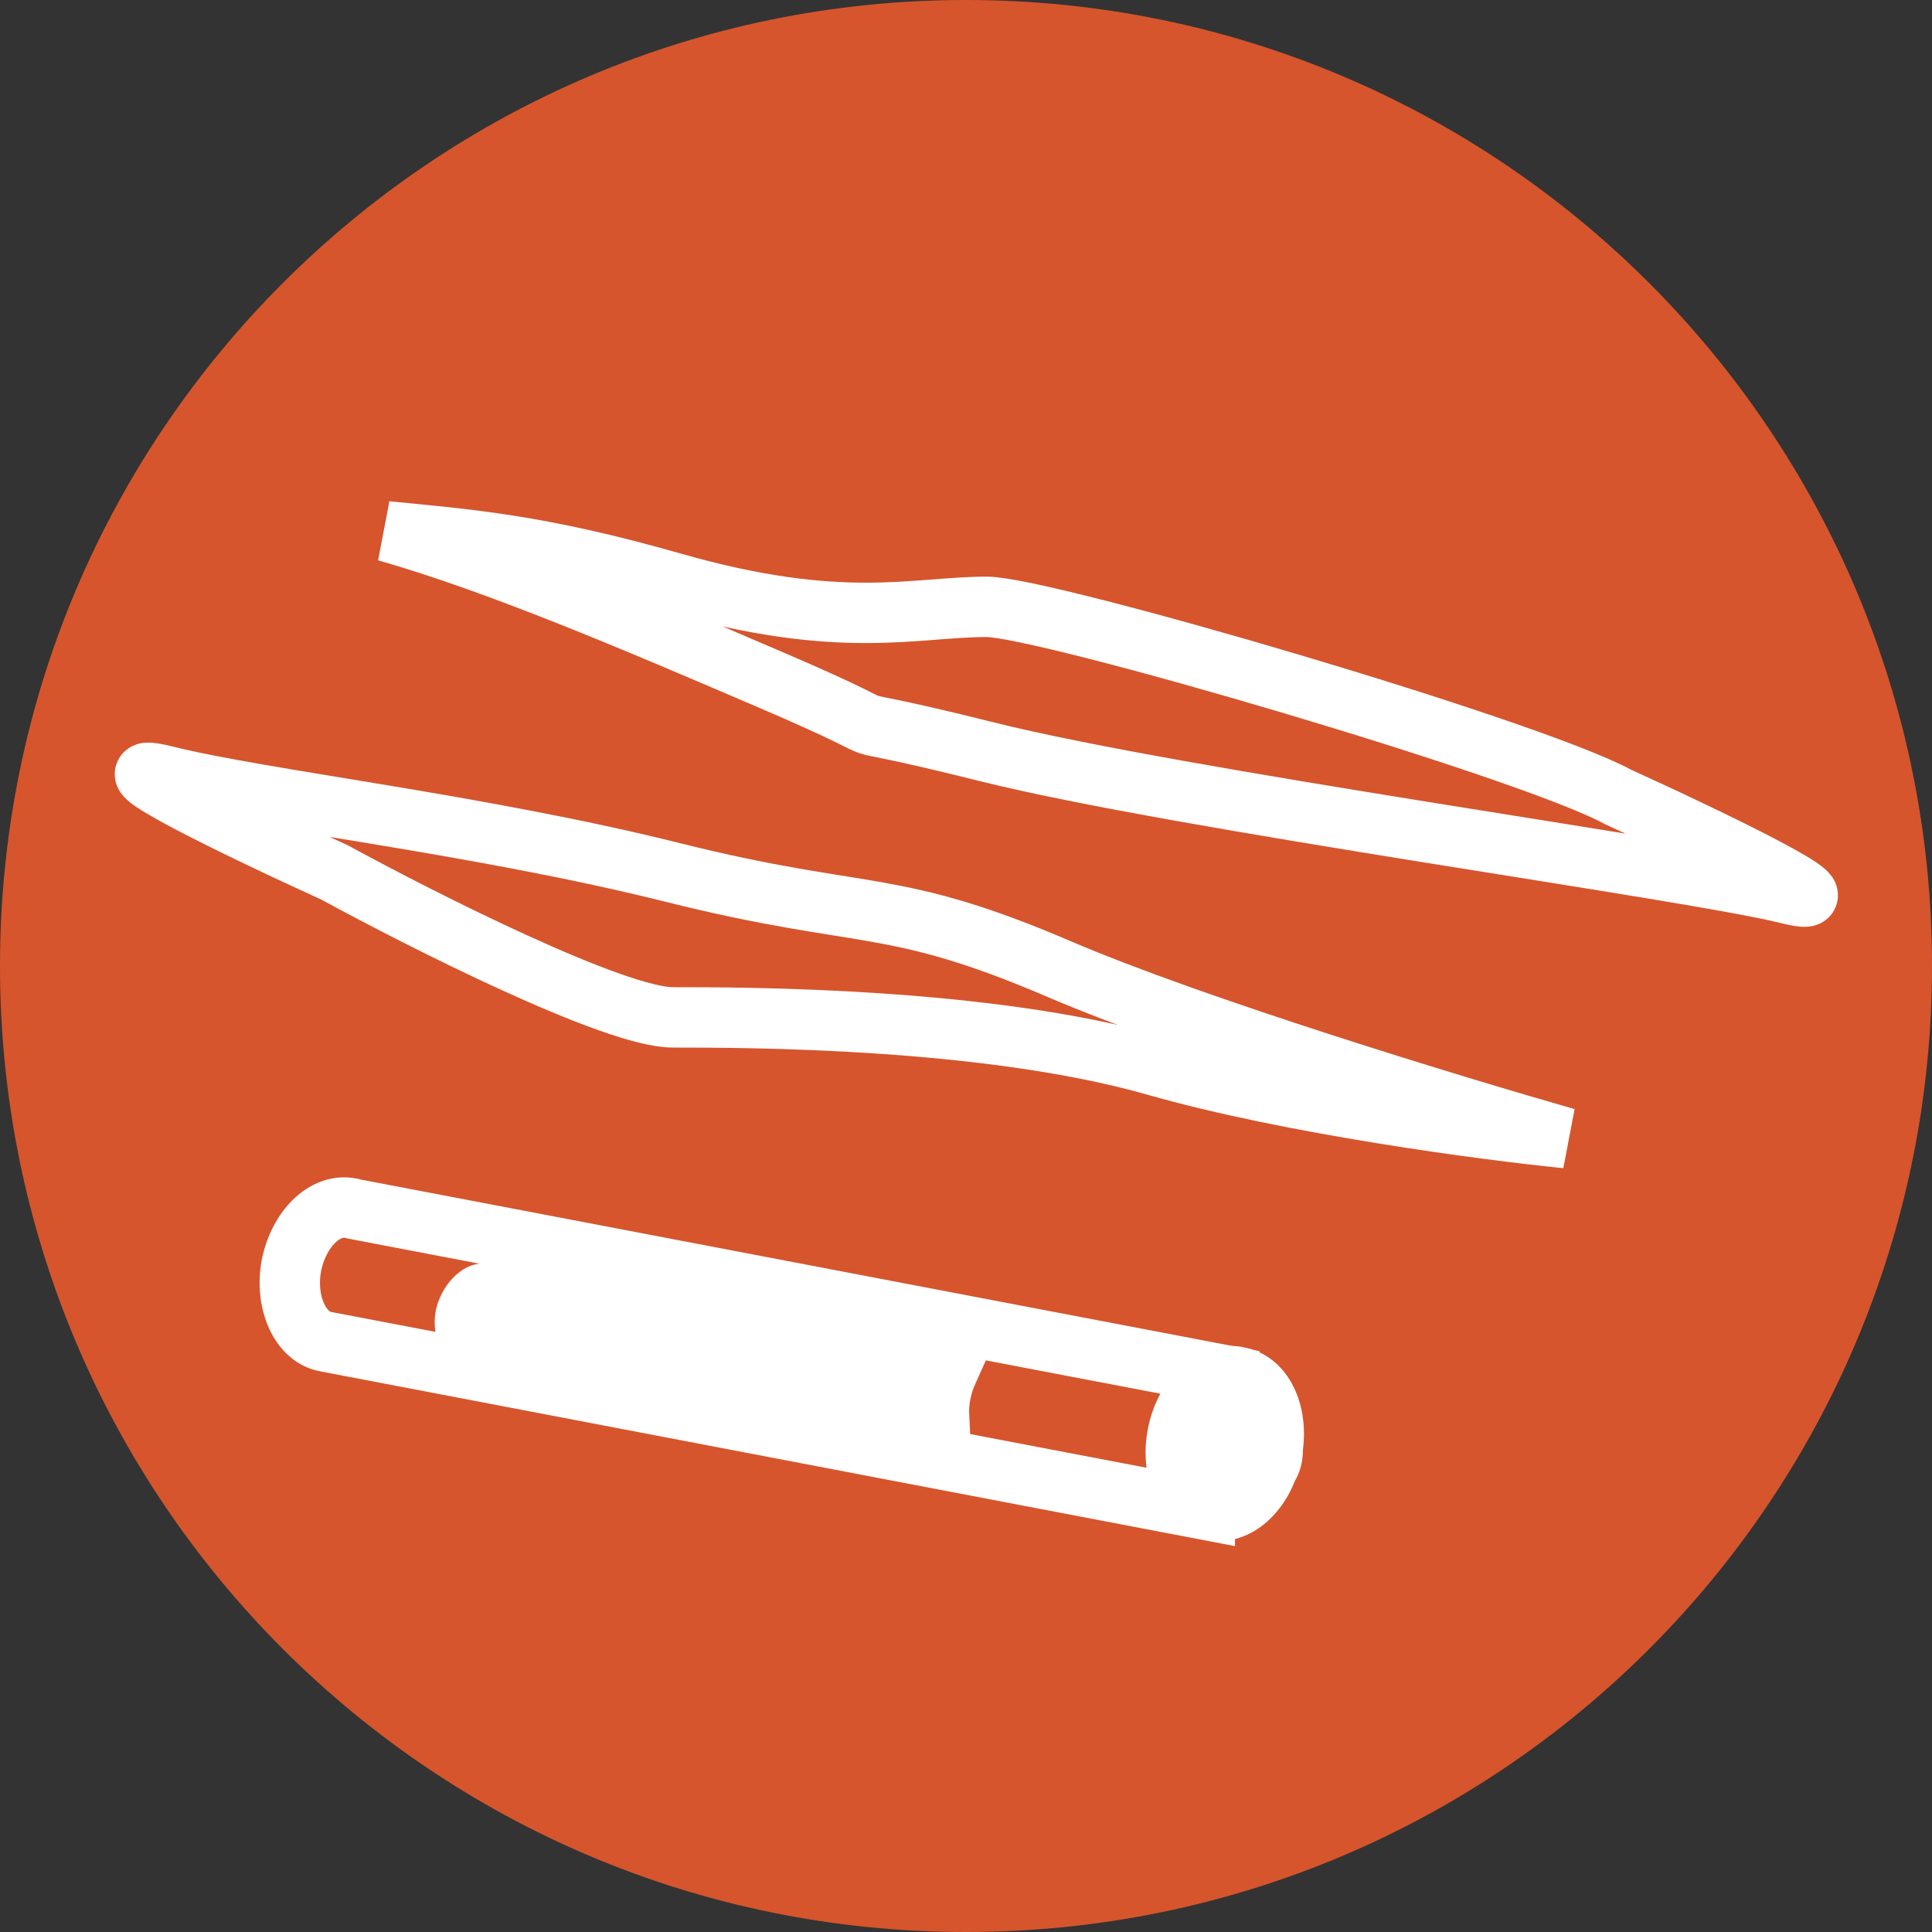
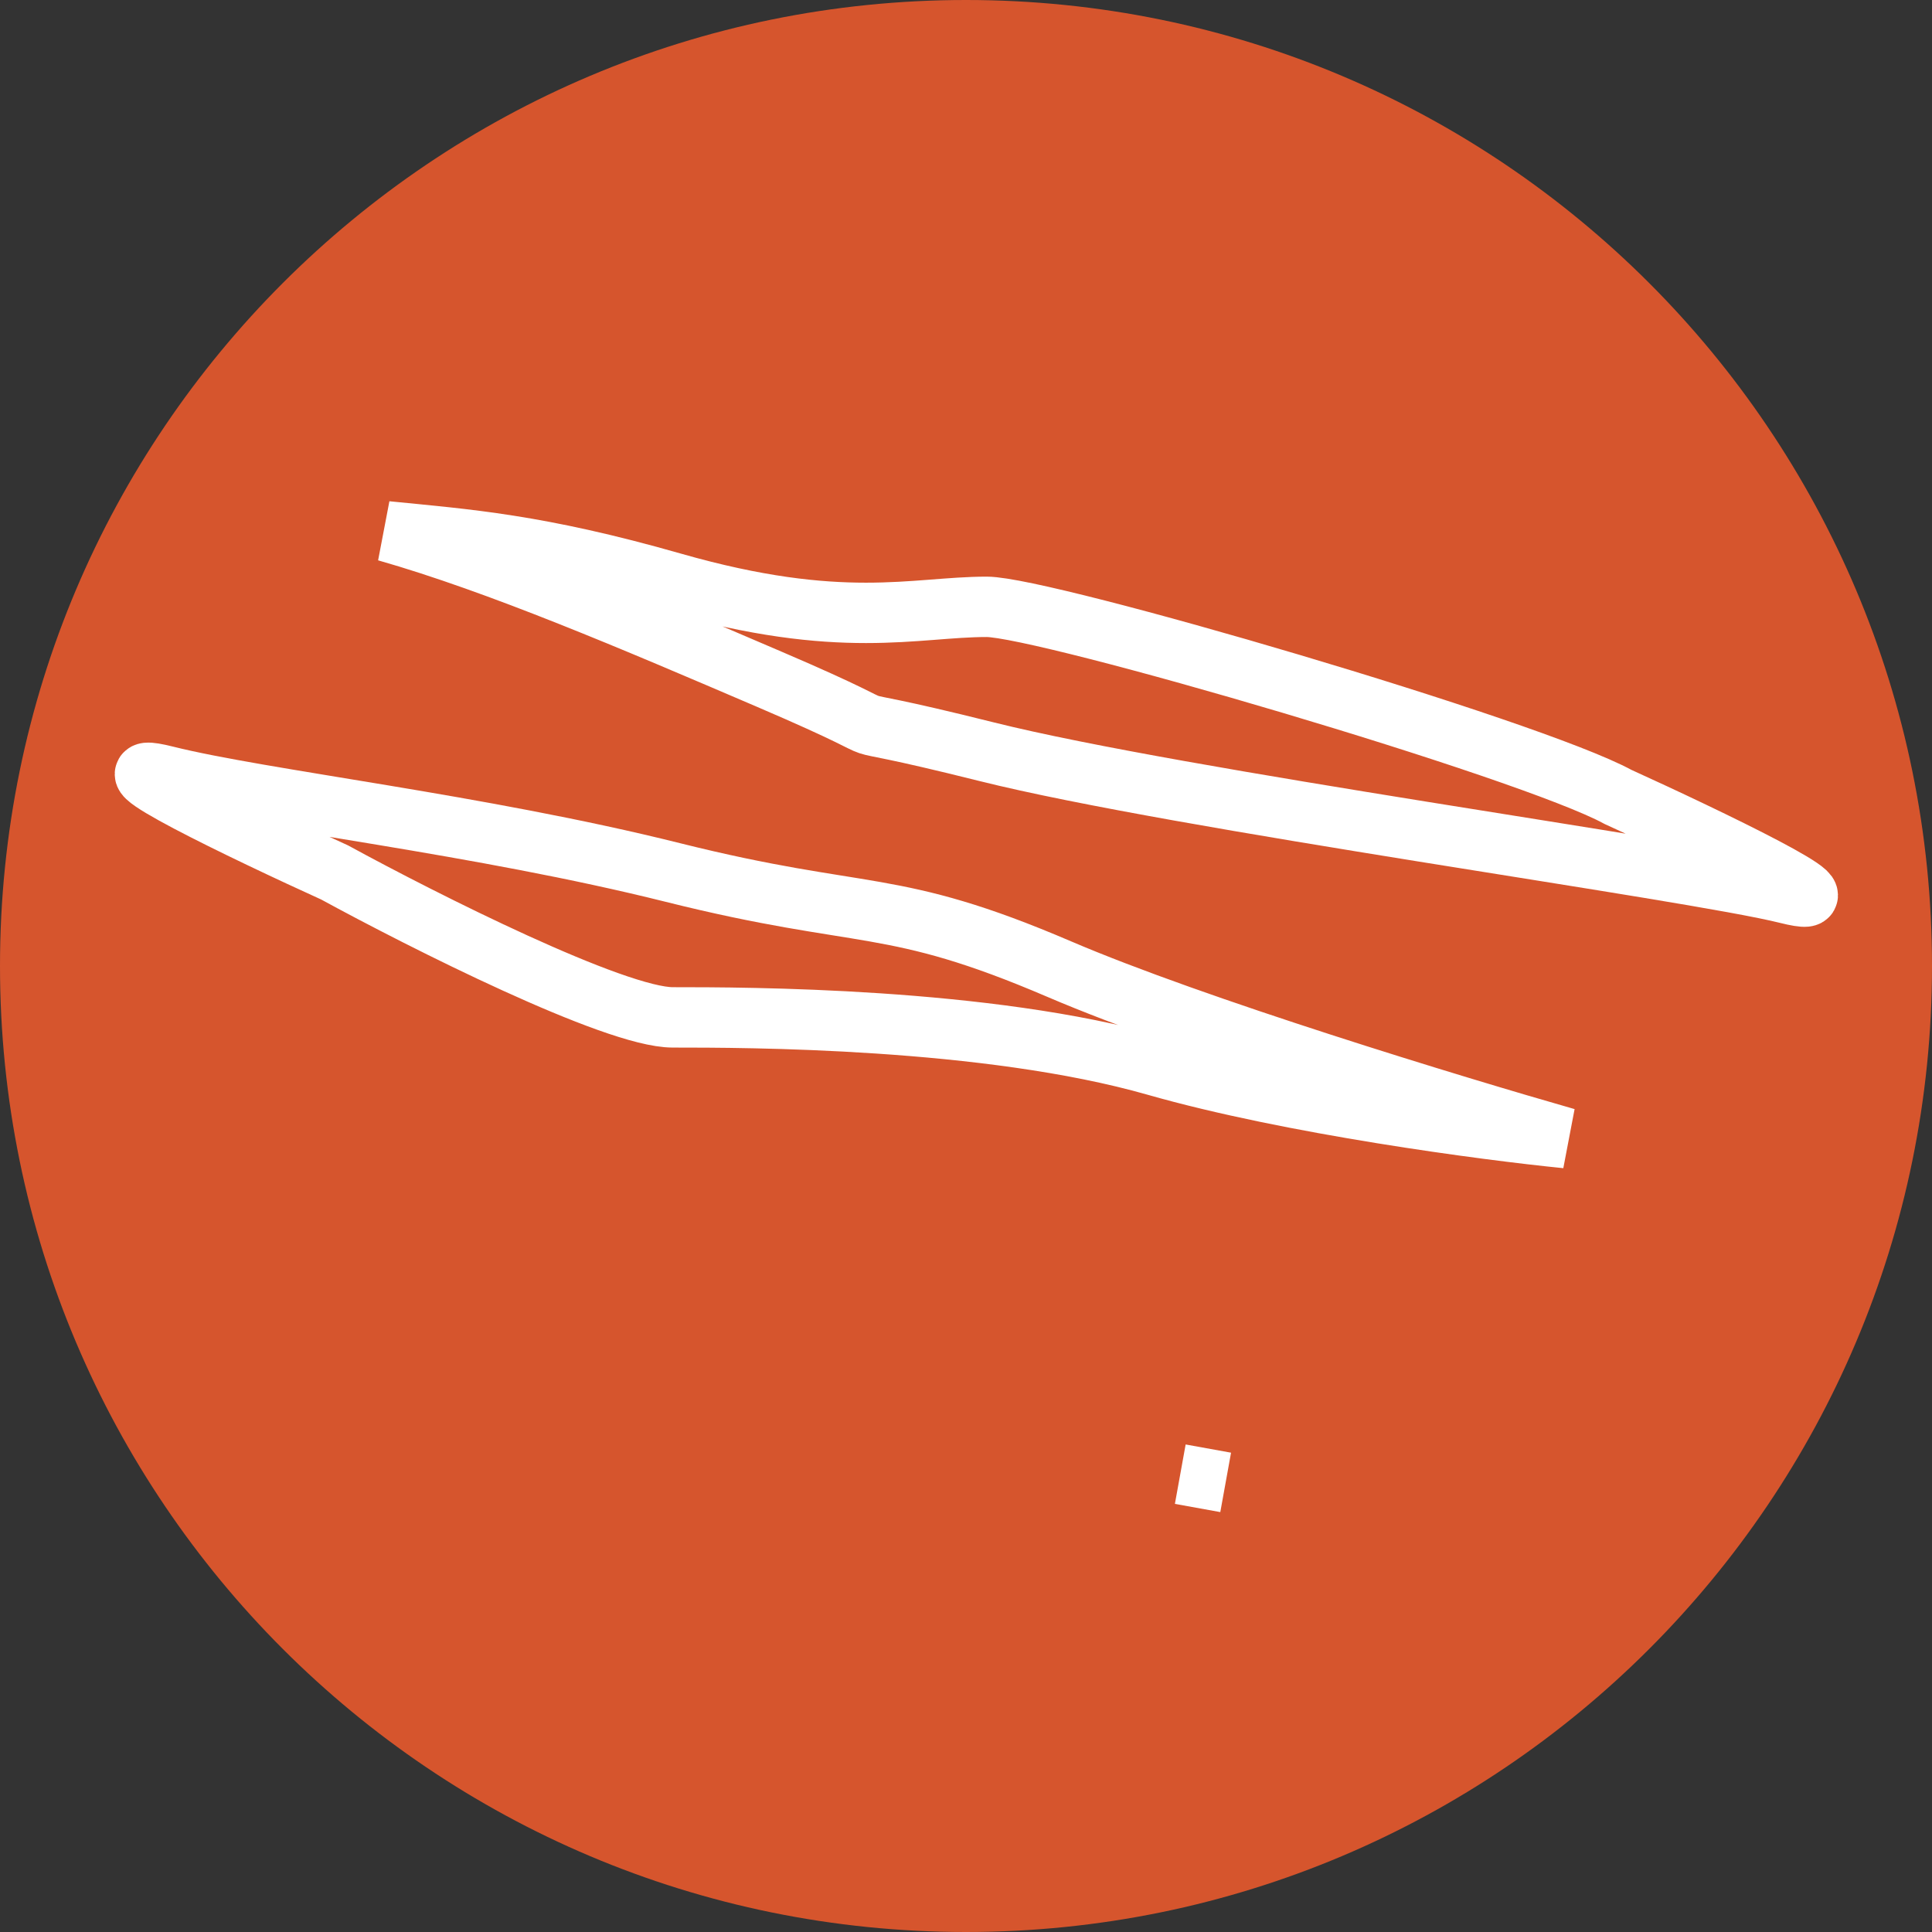
<svg xmlns="http://www.w3.org/2000/svg" width="32" height="32" viewBox="0 0 32 32" fill="none">
  <rect x="0" y="0" width="32" height="32" fill="#333333" stroke="none" />
  <path d="M16 32C24.837 32 32 24.837 32 16C32 7.163 24.837 0 16 0C7.163 0 0 7.163 0 16C0 24.837 7.163 32 16 32Z" fill="#D6552D" />
  <path d="M11.143 16.851C10.183 16.851 7.009 15.251 5.543 14.451C4.076 13.785 1.463 12.531 2.743 12.851C4.343 13.251 7.943 13.651 11.143 14.451C14.343 15.251 14.743 14.851 17.543 16.051C19.783 17.011 24.076 18.318 25.943 18.851C24.609 18.718 21.383 18.291 19.143 17.651C16.343 16.851 12.343 16.851 11.143 16.851Z" stroke="white" stroke-miterlimit="10" />
  <path d="M16.343 10.051C17.303 10.051 25.333 12.4 26.8 13.2C28.267 13.867 30.88 15.12 29.6 14.8C28 14.4 19.543 13.251 16.343 12.451C13.143 11.651 15.543 12.451 12.743 11.251C10.503 10.291 8.267 9.333 6.4 8.8C7.733 8.933 8.903 9.011 11.143 9.651C13.943 10.451 15.143 10.051 16.343 10.051Z" stroke="white" stroke-miterlimit="10" />
-   <path d="M20.511 22.808C20.947 22.884 21.187 23.455 21.067 24.056C20.947 24.673 20.511 25.094 20.075 25.019C20.015 25.003 19.97 24.988 19.91 24.958C19.579 24.778 19.399 24.297 19.504 23.756C19.609 23.229 19.955 22.838 20.316 22.793C20.406 22.793 20.466 22.793 20.511 22.808Z" stroke="white" stroke-miterlimit="10" />
-   <path d="M5.815 20.012C5.83 20.012 5.86 20.027 5.875 20.027L20.361 22.793V22.808C19.985 22.854 19.64 23.244 19.549 23.771C19.444 24.297 19.625 24.793 19.955 24.974V25.004L5.395 22.222C4.974 22.147 4.718 21.576 4.824 20.974C4.944 20.358 5.38 19.922 5.815 20.012Z" stroke="white" stroke-miterlimit="10" />
-   <path d="M8.075 21.439C8.08 21.44 8.085 21.441 8.092 21.442L15.697 22.716C15.648 22.825 15.611 22.939 15.587 23.056C15.557 23.191 15.546 23.331 15.553 23.47L7.813 22.172L7.813 22.172L7.808 22.171C7.804 22.171 7.799 22.169 7.79 22.162C7.779 22.153 7.761 22.135 7.744 22.101C7.709 22.034 7.686 21.925 7.709 21.797C7.747 21.653 7.821 21.545 7.894 21.483C7.96 21.426 8 21.425 8.01 21.425C8.016 21.427 8.022 21.429 8.03 21.43C8.04 21.433 8.056 21.436 8.075 21.439Z" fill="white" stroke="white" />
-   <path d="M21.022 24.267C21.202 23.936 20.962 23.32 20.346 23.335C19.73 23.35 19.88 24.552 20.301 24.538C20.721 24.522 20.571 23.936 20.571 23.936L19.925 23.801" stroke="white" stroke-miterlimit="10" />
  <path d="M19.549 24.417L20.301 24.553" stroke="white" stroke-miterlimit="10" />
</svg>